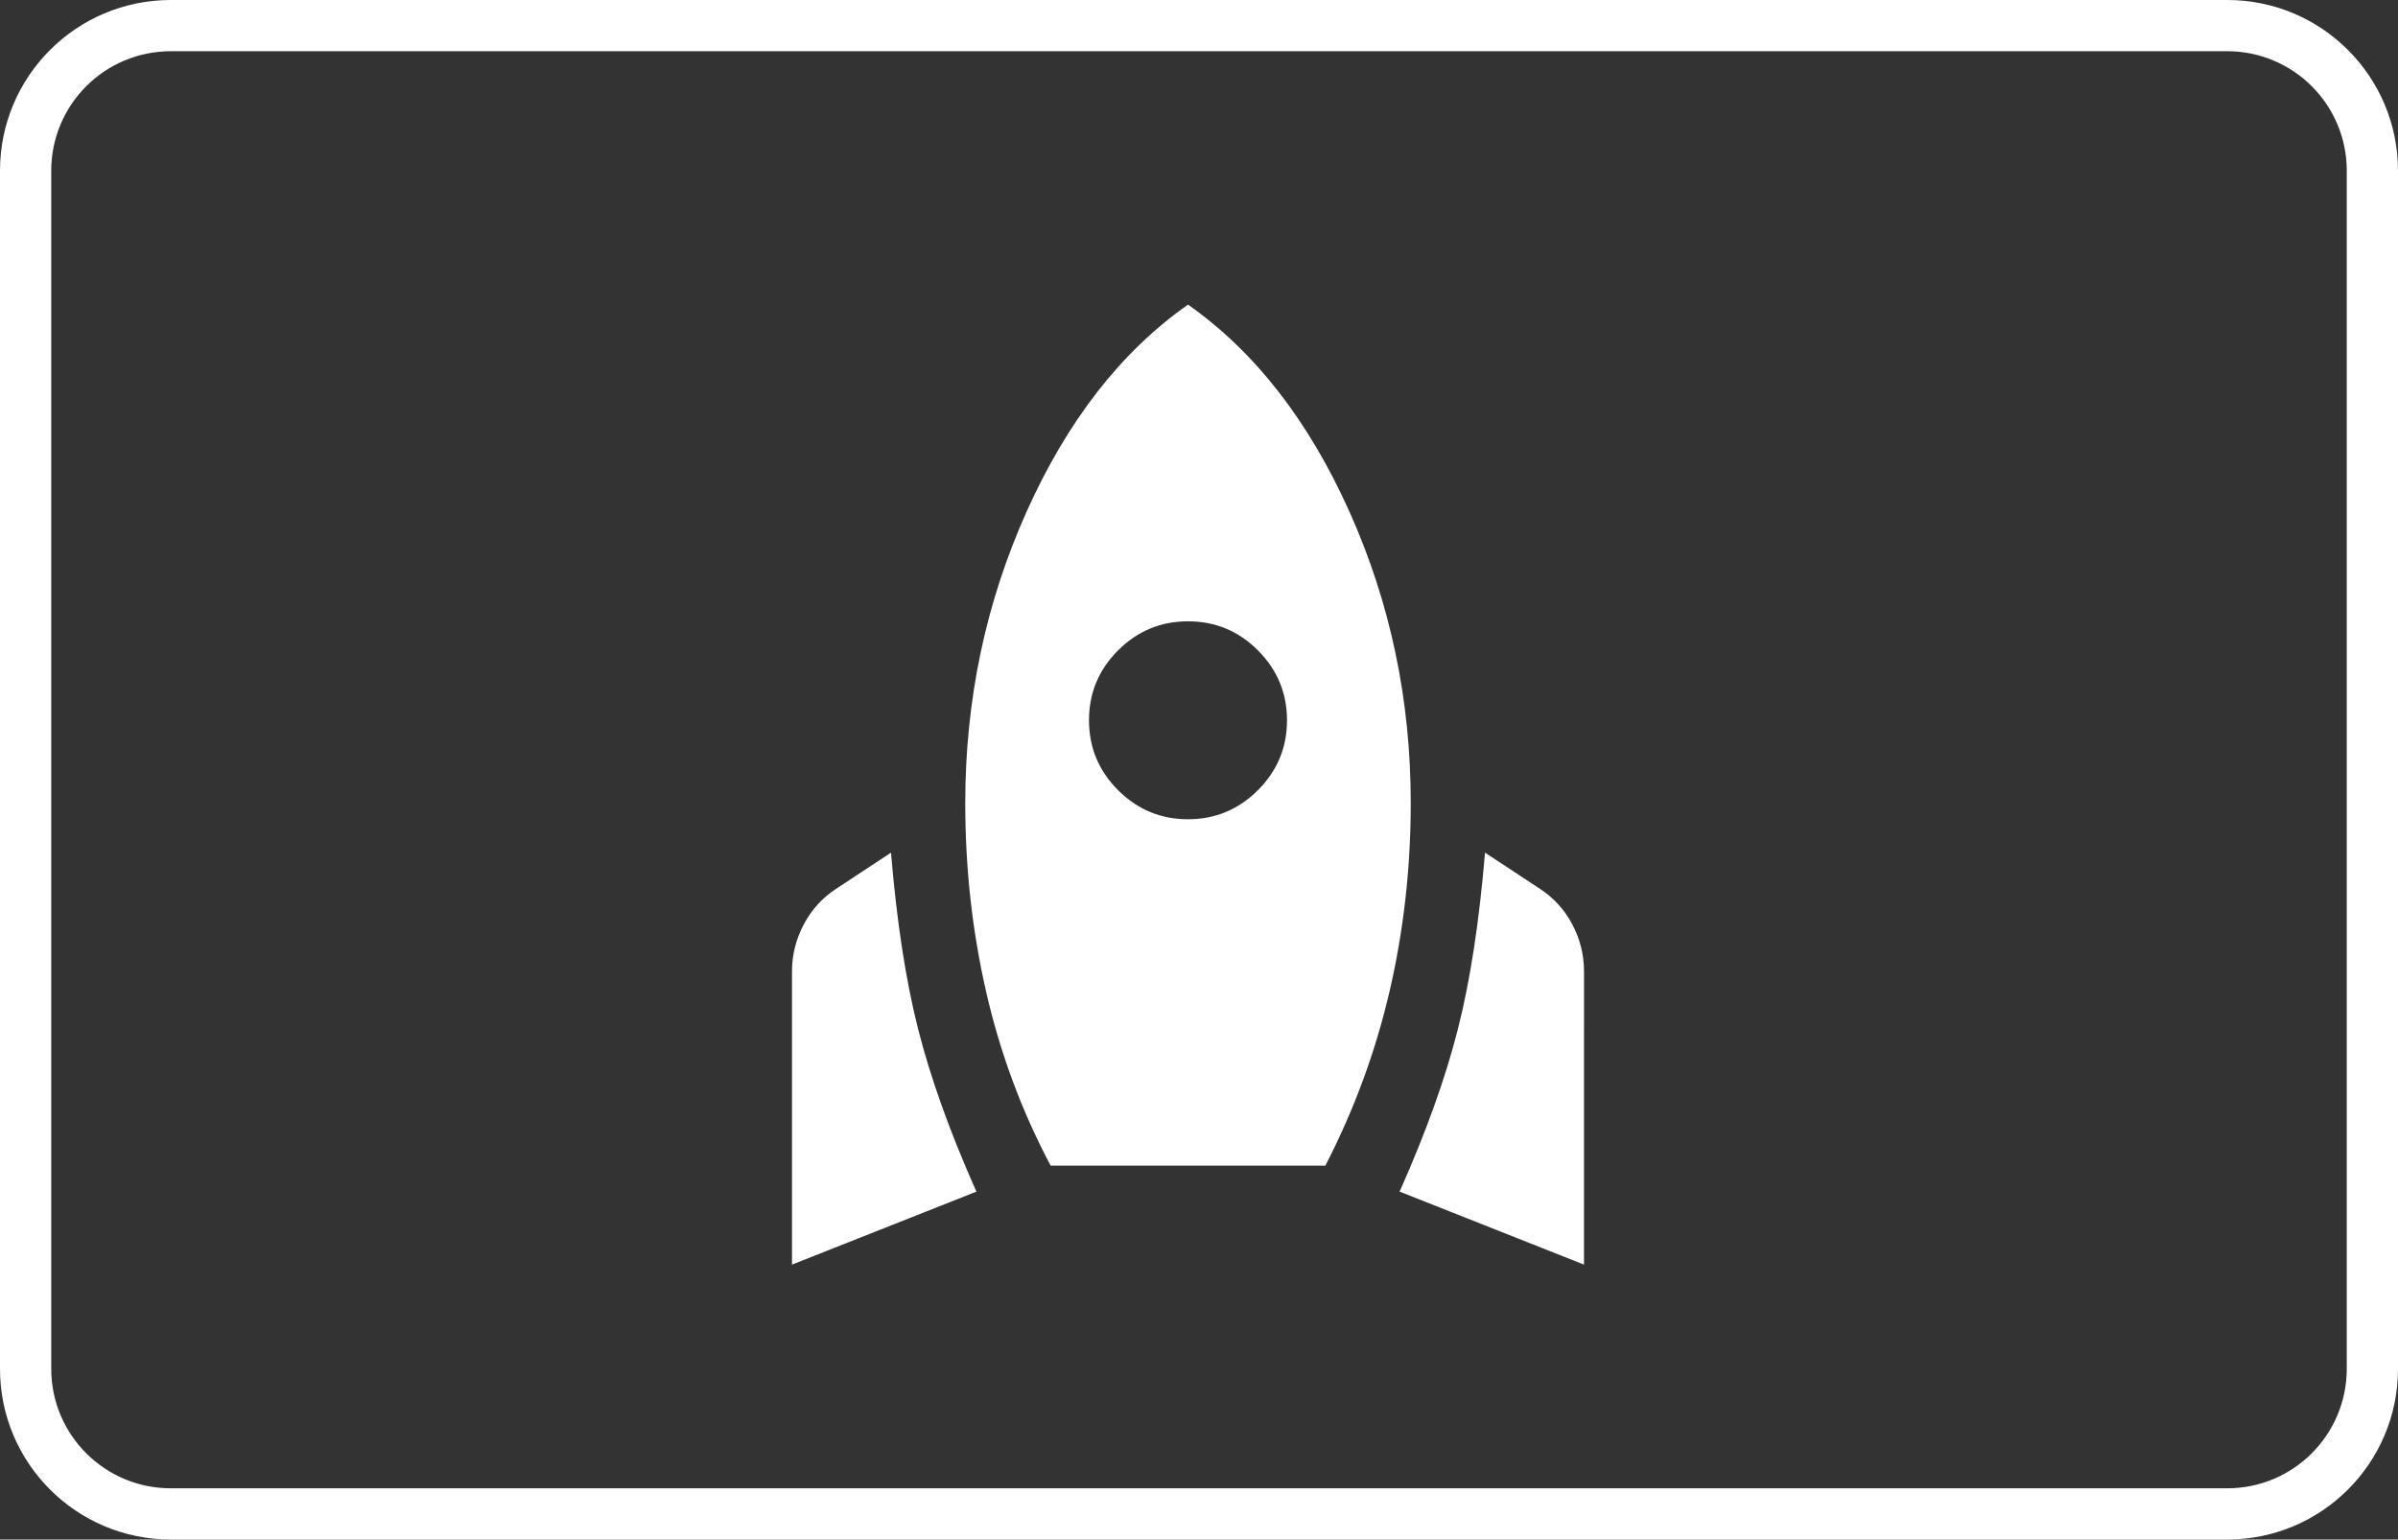
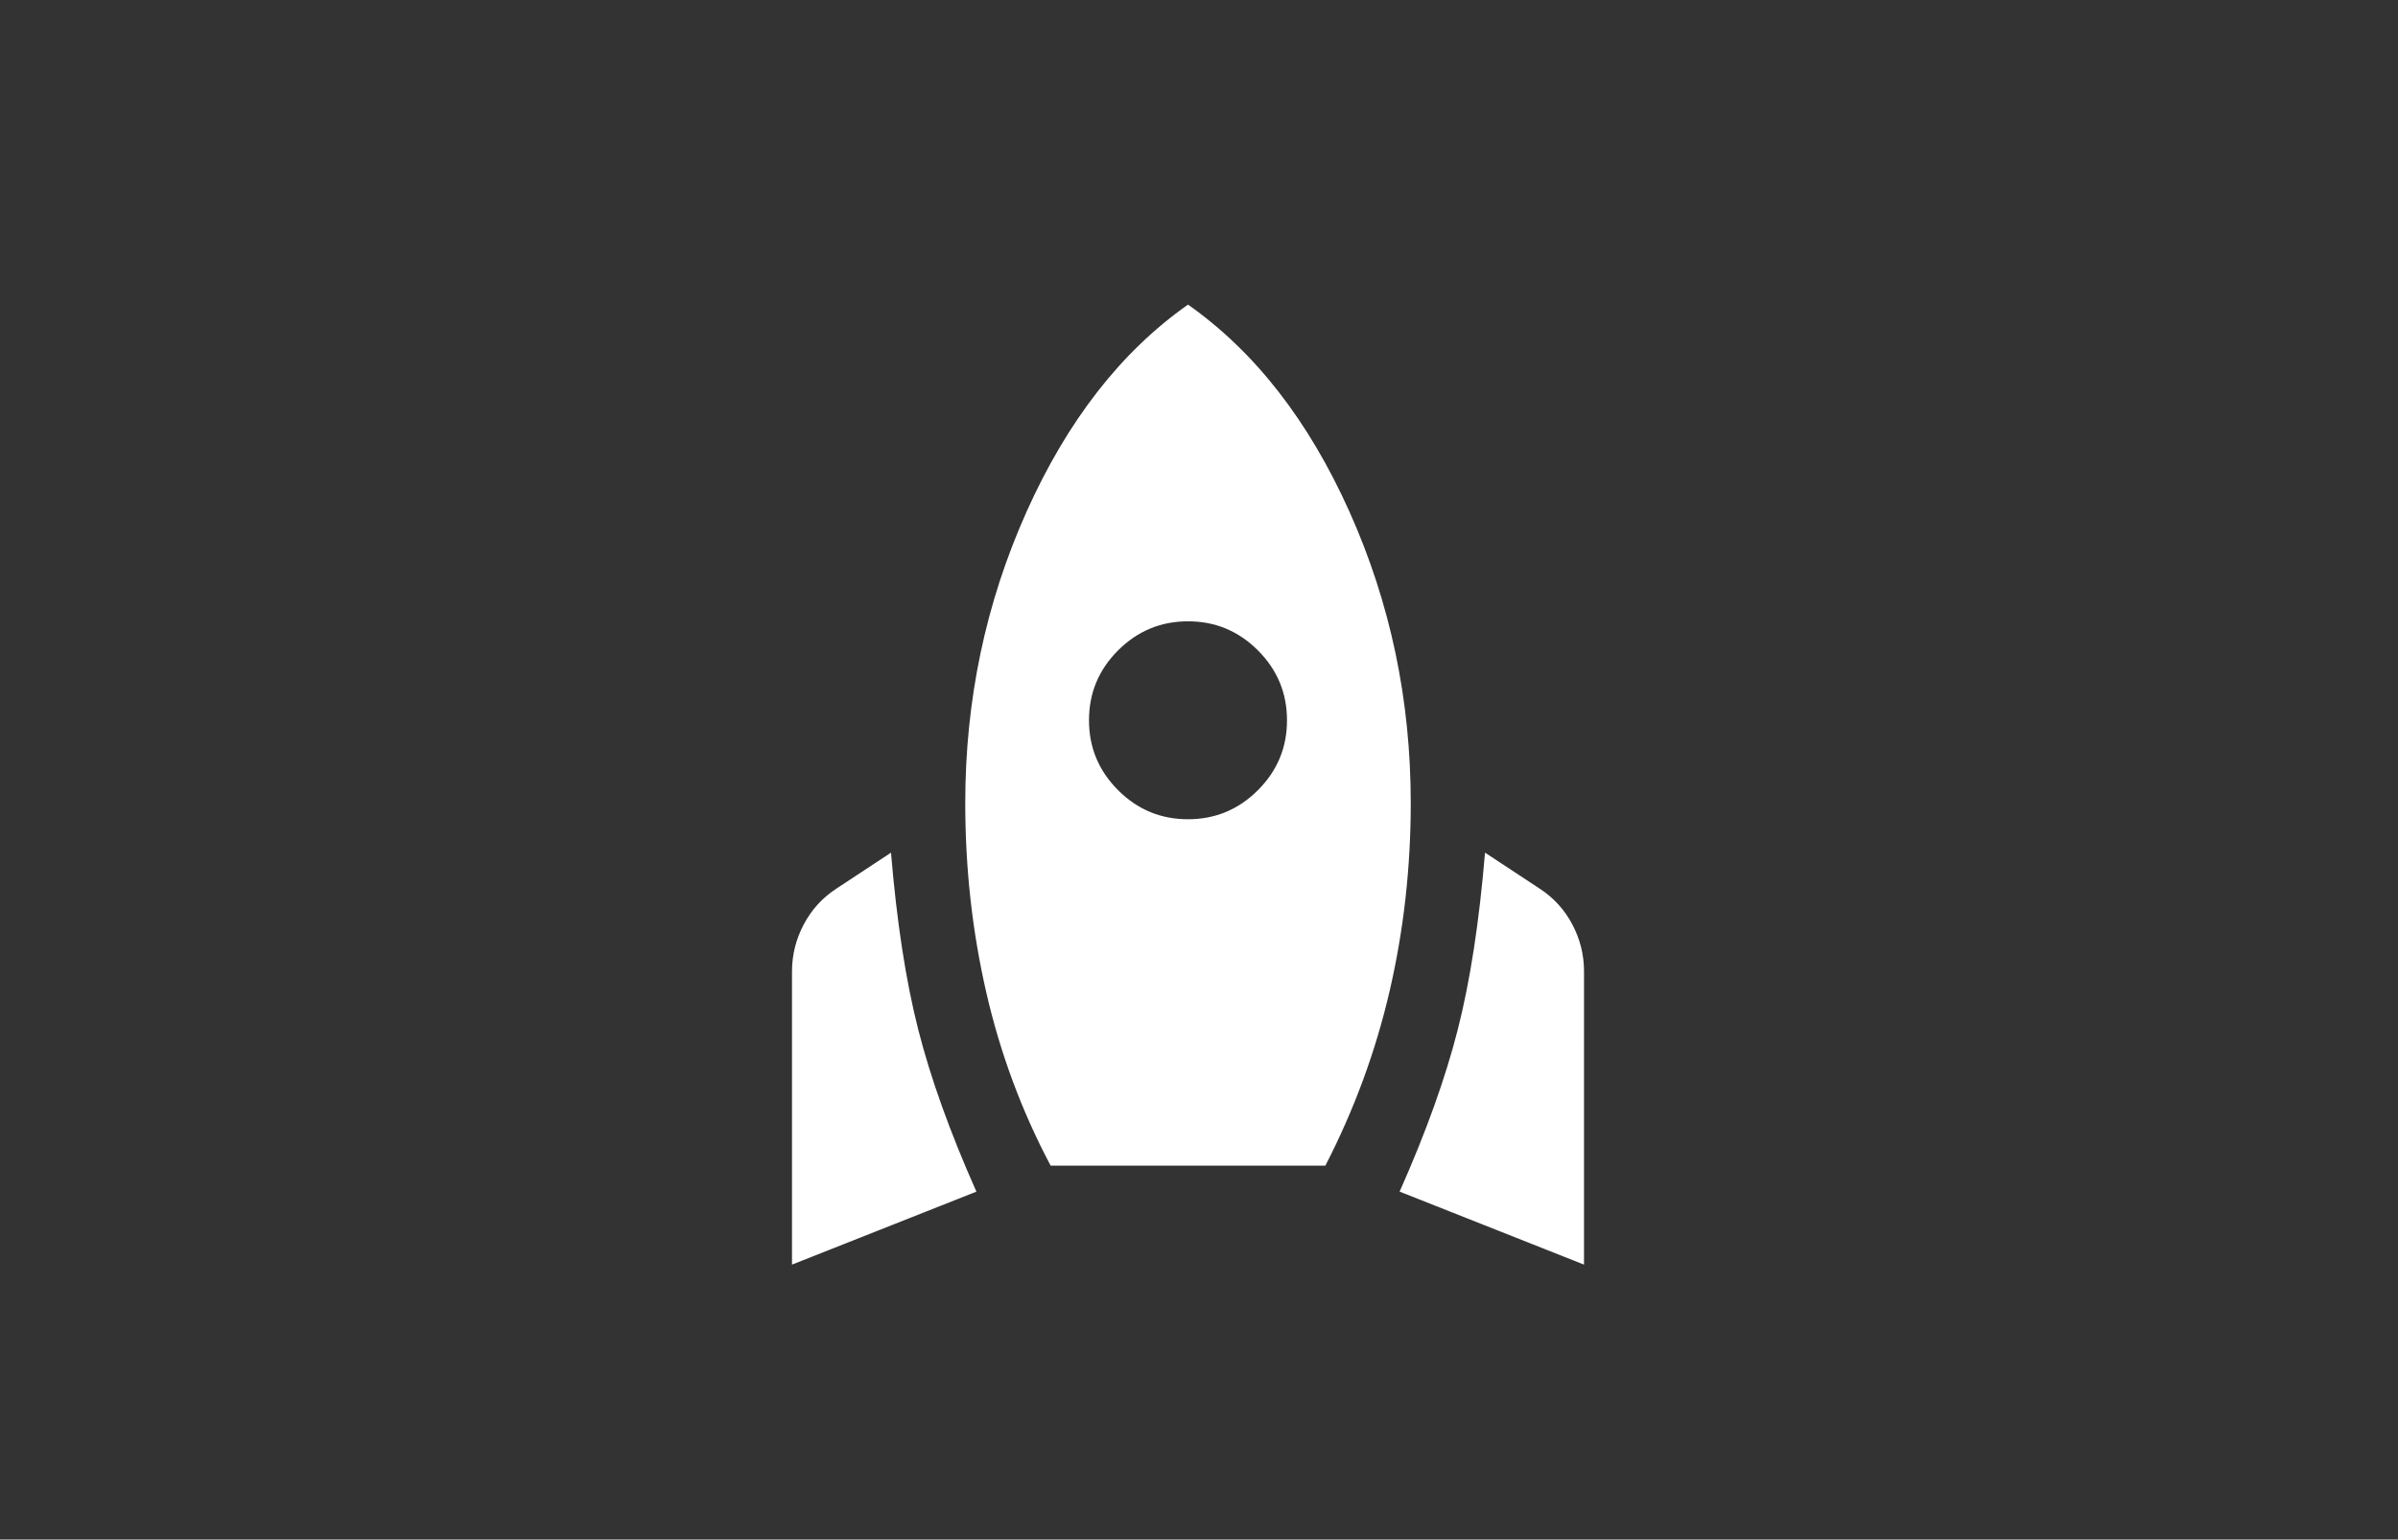
<svg xmlns="http://www.w3.org/2000/svg" fill="none" height="70" viewBox="0 0 109 70" width="109">
  <rect x="0" y="0" width="109" height="70" fill="#333333" stroke="none" />
  <g fill="#fff">
-     <path clip-rule="evenodd" d="m101.238 2.329h-93.476c-3.001 0-5.433 2.433-5.433 5.433v54.476c0 3.001 2.433 5.433 5.433 5.433h93.476c3.001 0 5.433-2.433 5.433-5.433v-54.476c0-3.001-2.432-5.433-5.433-5.433zm-93.476-2.329c-4.287 0-7.762 3.475-7.762 7.762v54.476c0 4.287 3.475 7.762 7.762 7.762h93.476c4.287 0 7.762-3.475 7.762-7.762v-54.476c0-4.287-3.475-7.762-7.762-7.762z" fill-rule="evenodd" />
    <path d="m36 57.5v-13.331c0-.75.178-1.462.535-2.138s.854-1.219 1.49-1.631l2.475-1.631c.263 3.15.675 5.831 1.238 8.044s1.444 4.669 2.644 7.369zm11.756-4.5c-1.312-2.475-2.288-5.1-2.925-7.875s-.956-5.644-.956-8.606c0-4.688.928-9.104 2.785-13.248s4.303-7.285 7.34-9.421c3.038 2.138 5.485 5.279 7.342 9.423s2.785 8.56 2.783 13.246c0 2.925-.319 5.766-.956 8.523s-1.613 5.41-2.925 7.958zm6.244-15.75c1.238 0 2.297-.441 3.179-1.323s1.322-1.941 1.321-3.177c0-1.238-.441-2.297-1.323-3.179s-1.941-1.322-3.177-1.321c-1.238 0-2.297.441-3.179 1.323-.882.882-1.322 1.941-1.321 3.177 0 1.238.441 2.297 1.323 3.179s1.941 1.322 3.177 1.321zm18 20.25-8.381-3.319c1.2-2.7 2.081-5.156 2.644-7.369s.975-4.894 1.238-8.044l2.475 1.631c.637.412 1.135.956 1.492 1.631.357.675.535 1.387.533 2.138z" />
  </g>
</svg>